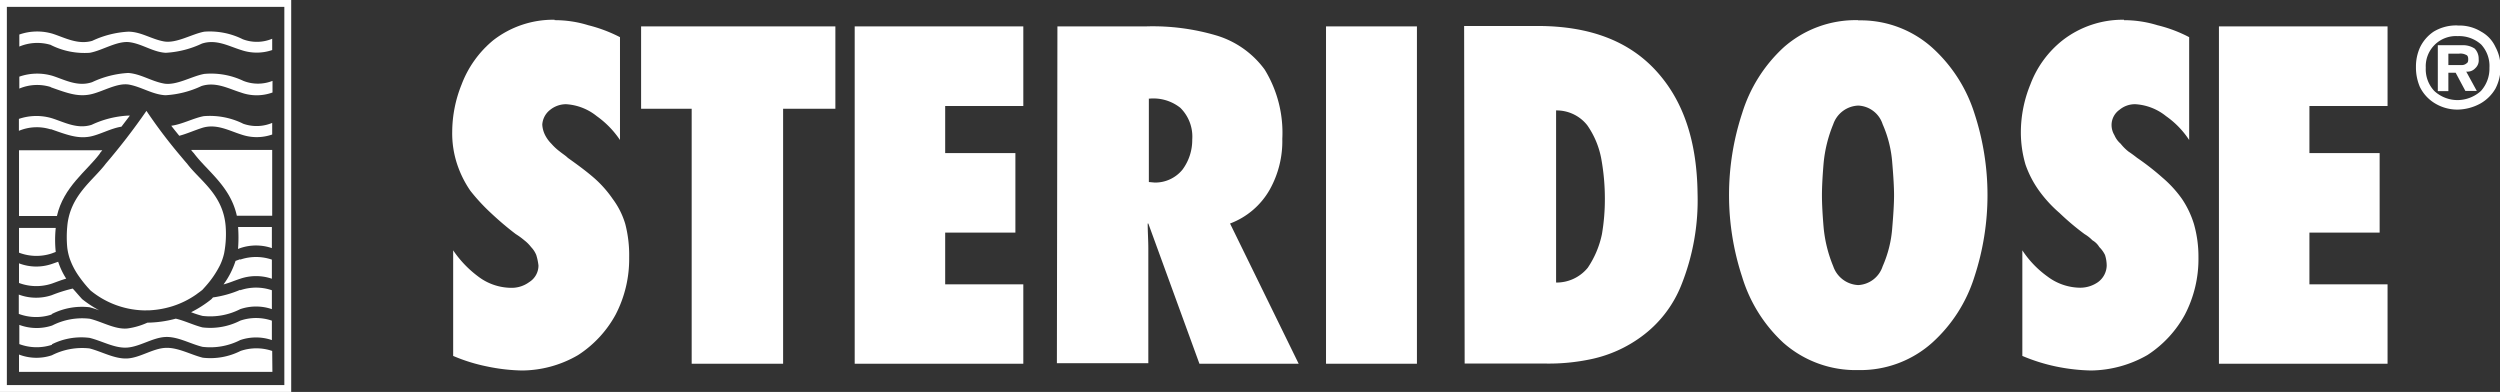
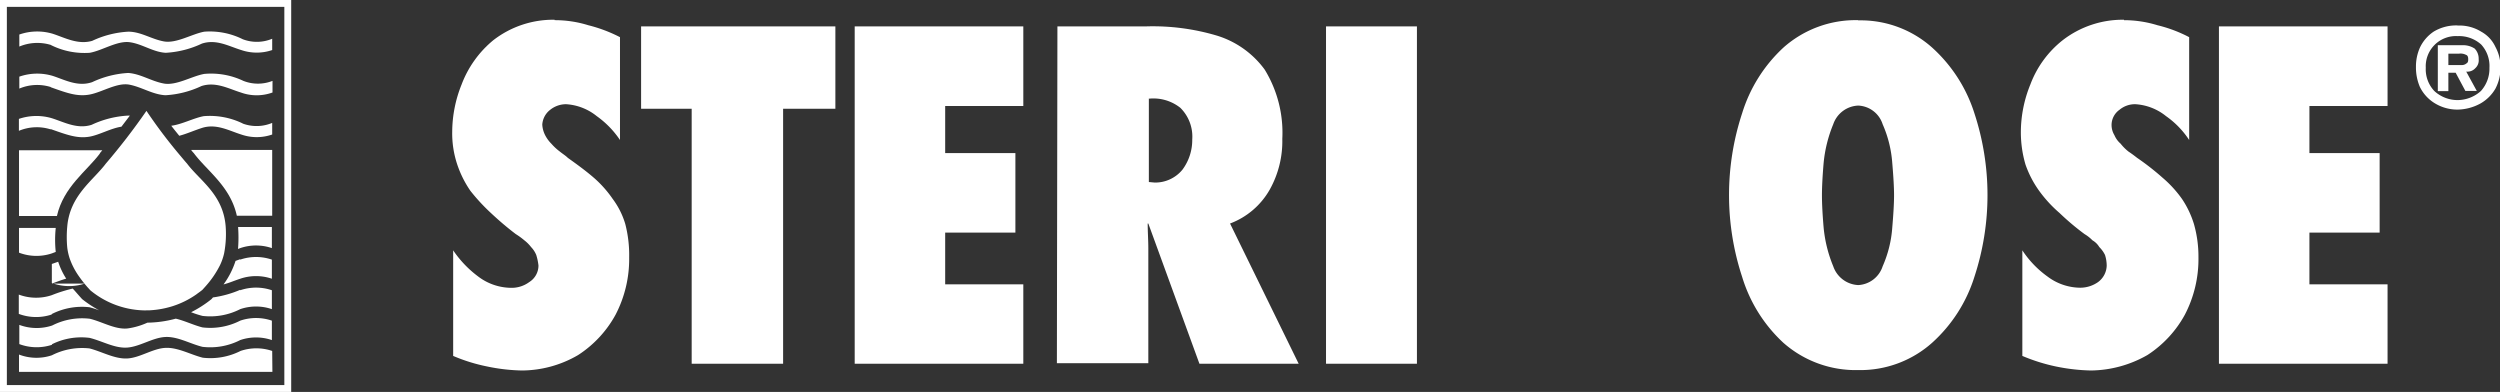
<svg xmlns="http://www.w3.org/2000/svg" viewBox="0 0 236.78 37.12">
  <rect x="0" y="0" width="236.78" height="37.12" fill="#333333" stroke="none" />
  <defs>
    <clipPath id="clip-path" transform="translate(0 0)">
      <rect width="236.78" height="37.12" style="fill:none" />
    </clipPath>
  </defs>
  <g id="Layer_2" data-name="Layer 2">
    <g id="Layer_1-2" data-name="Layer 1">
      <g style="clip-path:url(#clip-path)">
        <path d="M52.54,1.91a10.71,10.71,0,0,1,3.18.48,13.86,13.86,0,0,1,3,1.13v9.74A8.75,8.75,0,0,0,56.52,11a5.12,5.12,0,0,0-2.9-1.13,2.4,2.4,0,0,0-1.51.53,1.92,1.92,0,0,0-.75,1.4,2.51,2.51,0,0,0,.27,1,3.2,3.2,0,0,0,.59.81,5.22,5.22,0,0,0,.81.75c.27.22.54.38.75.59.91.65,1.72,1.24,2.47,1.89a10.64,10.64,0,0,1,1.78,2,7.55,7.55,0,0,1,1.19,2.37,11.74,11.74,0,0,1,.37,3.17,11.4,11.4,0,0,1-1.29,5.43,10.58,10.58,0,0,1-3.55,3.82,10.64,10.64,0,0,1-5.33,1.46,17.56,17.56,0,0,1-3.28-.38,16.23,16.23,0,0,1-3.22-1v-10a10.21,10.21,0,0,0,2.36,2.47,5.22,5.22,0,0,0,3.12,1.08,2.79,2.79,0,0,0,1.72-.54A1.85,1.85,0,0,0,51,25.15a5.36,5.36,0,0,0-.21-1,2.37,2.37,0,0,0-.49-.75,3.51,3.51,0,0,0-.64-.64,6.91,6.91,0,0,0-.81-.59c-.86-.65-1.61-1.3-2.36-2a18.36,18.36,0,0,1-1.94-2.1,9.93,9.93,0,0,1-1.24-2.48,9.3,9.3,0,0,1-.48-3.12A12.1,12.1,0,0,1,43.72,8a10,10,0,0,1,3-4.19,9.26,9.26,0,0,1,5.8-1.94" transform="translate(0 0)" style="fill:#fff;fill-rule:evenodd" />
        <path d="M176,10a2.61,2.61,0,0,0-2.37,1.77,12.76,12.76,0,0,0-.91,3.66c-.11,1.29-.16,2.32-.16,3.07s.05,1.77.16,3.06a12.67,12.67,0,0,0,.91,3.66A2.63,2.63,0,0,0,176,27a2.57,2.57,0,0,0,2.31-1.78,11,11,0,0,0,.91-3.66c.11-1.29.17-2.31.17-3.06s-.06-1.78-.17-3.07a11.06,11.06,0,0,0-.91-3.66A2.54,2.54,0,0,0,176,10m0-8.07a10.15,10.15,0,0,1,7,2.58A14.12,14.12,0,0,1,187,10.73a24.81,24.81,0,0,1,0,15.49A14.06,14.06,0,0,1,183,32.46a10.2,10.2,0,0,1-7,2.59,10.35,10.35,0,0,1-7.1-2.59A14.06,14.06,0,0,1,165,26.22a24.81,24.81,0,0,1,0-15.49,14.12,14.12,0,0,1,3.93-6.24A10.3,10.3,0,0,1,176,1.91" transform="translate(0 0)" style="fill:#fff;fill-rule:evenodd" />
        <path d="M201.17,1.91a10.84,10.84,0,0,1,3.17.48,13.07,13.07,0,0,1,3,1.13v9.74A8.34,8.34,0,0,0,205.15,11a5.12,5.12,0,0,0-2.9-1.13,2.29,2.29,0,0,0-1.51.53,1.77,1.77,0,0,0-.75,1.4,1.87,1.87,0,0,0,.27,1,2.21,2.21,0,0,0,.59.81,4.44,4.44,0,0,0,.75.75c.33.22.54.38.81.59a24.3,24.3,0,0,1,2.42,1.89,10.94,10.94,0,0,1,1.83,2,8.94,8.94,0,0,1,1.13,2.37,11.25,11.25,0,0,1,.43,3.17,11.4,11.4,0,0,1-1.29,5.43,10.58,10.58,0,0,1-3.55,3.82,11,11,0,0,1-5.33,1.46,18,18,0,0,1-3.33-.38,17.14,17.14,0,0,1-3.18-1v-10a9.38,9.38,0,0,0,2.37,2.47A5.22,5.22,0,0,0,197,27.25a2.94,2.94,0,0,0,1.72-.54,2,2,0,0,0,.81-1.56,3.42,3.42,0,0,0-.16-1,2.74,2.74,0,0,0-.54-.75,1.81,1.81,0,0,0-.65-.64,3.62,3.62,0,0,0-.75-.59,23.92,23.92,0,0,1-2.37-2,12.24,12.24,0,0,1-1.93-2.1,9.73,9.73,0,0,1-1.29-2.48,10.82,10.82,0,0,1-.44-3.12A12,12,0,0,1,192.3,8a9.64,9.64,0,0,1,3.06-4.19,9.29,9.29,0,0,1,5.81-1.94" transform="translate(0 0)" style="fill:#fff;fill-rule:evenodd" />
        <path d="M232.75,3.42a2.86,2.86,0,0,0-3,3,3,3,0,0,0,.81,2.2,3.26,3.26,0,0,0,2.21.86,3.35,3.35,0,0,0,2.2-.86,3.16,3.16,0,0,0,.81-2.2A3,3,0,0,0,235,4.22a3.12,3.12,0,0,0-2.2-.8m0-1A3.91,3.91,0,0,1,235,3a3.15,3.15,0,0,1,1.35,1.45,4,4,0,0,1,.48,1.94,4.27,4.27,0,0,1-.48,2,3.83,3.83,0,0,1-1.4,1.4,4.66,4.66,0,0,1-2.15.59,4.1,4.1,0,0,1-2.26-.64,3.73,3.73,0,0,1-1.35-1.51,4.67,4.67,0,0,1-.37-1.88,4.41,4.41,0,0,1,.37-1.83A3.75,3.75,0,0,1,230.49,3a4.1,4.1,0,0,1,2.26-.59" transform="translate(0 0)" style="fill:#fff;fill-rule:evenodd" />
        <polygon points="60.72 2.5 79.12 2.5 79.12 10.3 74.17 10.3 74.17 34.45 65.51 34.45 65.51 10.3 60.72 10.3 60.72 2.5" style="fill:#fff;fill-rule:evenodd" />
        <polygon points="80.95 2.5 96.92 2.5 96.92 10.04 89.52 10.04 89.52 14.5 96.17 14.5 96.17 22.03 89.52 22.03 89.52 26.93 96.92 26.93 96.92 34.45 80.95 34.45 80.95 2.5" style="fill:#fff;fill-rule:evenodd" />
        <path d="M108.81,9.33v7.91l.54.05A3.33,3.33,0,0,0,112,16.06a4.71,4.71,0,0,0,.92-2.85,3.83,3.83,0,0,0-1.13-3,4.1,4.1,0,0,0-3-.86M100.15,2.5h8.39a21.25,21.25,0,0,1,6.67.86,8.79,8.79,0,0,1,4.57,3.23,11.43,11.43,0,0,1,1.67,6.56,9.4,9.4,0,0,1-1.18,4.79,7.25,7.25,0,0,1-3.77,3.23L123,34.45H113.6l-4.84-13.28-.06,0c0,.81.06,1.56.06,2.37s0,1.56,0,2.36v8.5h-8.66Z" transform="translate(0 0)" style="fill:#fff;fill-rule:evenodd" />
        <rect x="125.59" y="2.5" width="8.61" height="31.95" style="fill:#fff" />
-         <path d="M147.38,10.46v16.3a3.81,3.81,0,0,0,3-1.4,8.93,8.93,0,0,0,1.34-3.17A19.55,19.55,0,0,0,152,18.8a21.14,21.14,0,0,0-.33-3.71,8.12,8.12,0,0,0-1.34-3.23,3.69,3.69,0,0,0-3-1.4m-8.66-8h6.94c5,0,8.71,1.45,11.29,4.3s3.82,6.68,3.88,11.57a21.6,21.6,0,0,1-1.56,8.72,11.12,11.12,0,0,1-3.77,4.84A12.33,12.33,0,0,1,150.77,34a19.25,19.25,0,0,1-4.52.43h-7.53Z" transform="translate(0 0)" style="fill:#fff;fill-rule:evenodd" />
        <path d="M231.89,5.08V6.16h1.23a.66.66,0,0,0,.49-.16c.11-.06.16-.16.16-.38s-.05-.38-.22-.43a1.12,1.12,0,0,0-.64-.11Zm-1-.8h2.42a2,2,0,0,1,1.07.32,1.37,1.37,0,0,1,.38,1,1,1,0,0,1-.32.86,1,1,0,0,1-.86.32l1,1.83H233.5l-.92-1.72h-.69V8.63h-1Z" transform="translate(0 0)" style="fill:#fff;fill-rule:evenodd" />
        <polygon points="210.16 2.5 226.13 2.5 226.13 10.04 218.73 10.04 218.73 14.5 225.38 14.5 225.38 22.03 218.73 22.03 218.73 26.93 226.13 26.93 226.13 34.45 210.16 34.45 210.16 2.5" style="fill:#fff;fill-rule:evenodd" />
        <path d="M23,11.7A7.11,7.11,0,0,0,19.31,11c-.95.17-2.07.78-3.09.91.23.3.49.62.76.95.69-.18,1.37-.49,2.14-.74,1.36-.44,2.55.25,3.73.62a4.46,4.46,0,0,0,2.93,0V11.64a3.81,3.81,0,0,1-2.8.06" transform="translate(0 0)" style="fill:#fff" />
        <path d="M18.12,14.23a3.22,3.22,0,0,0,.24.28c1.25,1.68,3.46,3.13,4.07,5.92h3.35V14.2c-4.42,0-6.65,0-7.66,0" transform="translate(0 0)" style="fill:#fff" />
        <path d="M4.81,4.26A7.1,7.1,0,0,0,8.5,5c1.19-.21,2.61-1.17,3.8-1s2.21.94,3.4,1a9.19,9.19,0,0,0,3.42-.87c1.36-.45,2.55.25,3.73.61a4.53,4.53,0,0,0,2.93,0V3.67A3.75,3.75,0,0,1,23,3.72,7,7,0,0,0,19.35,3c-1.19.22-2.65,1.14-3.84.92S13.34,3,12.15,3a9.19,9.19,0,0,0-3.42.87C7.37,4.26,6.14,3.57,5,3.2a5.13,5.13,0,0,0-3.17.07V4.41a4.4,4.4,0,0,1,3-.15" transform="translate(0 0)" style="fill:#fff" />
        <path d="M22.75,24.55l-.44.16a7.86,7.86,0,0,1-1.14,2.23c.53-.14,1-.35,1.58-.54a4.63,4.63,0,0,1,3,0V24.59a4.63,4.63,0,0,0-3,0" transform="translate(0 0)" style="fill:#fff" />
        <path d="M22.75,27.45a10,10,0,0,1-2.58.72l-.14.16a10.68,10.68,0,0,1-1.93,1.24,9,9,0,0,0,1.08.35,6.23,6.23,0,0,0,3.57-.64,4.63,4.63,0,0,1,3,0V27.49a4.63,4.63,0,0,0-3,0" transform="translate(0 0)" style="fill:#fff" />
        <path d="M13.87,29.39h.31A8.77,8.77,0,0,0,16.34,29a8.29,8.29,0,0,0,2.26-1.12c.18-.14.38-.27.57-.43l.35-.39a9,9,0,0,0,1.31-1.93,5.26,5.26,0,0,0,.4-1.15,9.71,9.71,0,0,0,.14-2.58c-.25-3-2.45-4.3-3.65-5.9-.24-.27-.46-.54-.68-.8a47.64,47.64,0,0,1-3.17-4.2,61.16,61.16,0,0,1-3.85,5c-1.2,1.6-3.4,3-3.65,5.95a10.68,10.68,0,0,0,0,2,5.37,5.37,0,0,0,.22,1,6.8,6.8,0,0,0,.88,1.71,11.84,11.84,0,0,0,.87,1.1l.22.24a8.29,8.29,0,0,0,5.25,1.9h0" transform="translate(0 0)" style="fill:#fff" />
        <path d="M4.77,8.25c1.5.53,2.5.92,3.69.71s2.62-1.17,3.8-.94,2.21.94,3.41,1a9.19,9.19,0,0,0,3.41-.87c1.36-.44,2.56.25,3.73.61a4.39,4.39,0,0,0,3,0V7.66a3.75,3.75,0,0,1-2.76,0A7.11,7.11,0,0,0,19.35,7c-1.19.21-2.65,1.13-3.84.91s-2.17-.91-3.36-1a9.19,9.19,0,0,0-3.42.87C7.37,8.25,6.14,7.56,5,7.19a5.13,5.13,0,0,0-3.17.07V8.39a4.34,4.34,0,0,1,3-.14" transform="translate(0 0)" style="fill:#fff" />
        <path d="M22.54,23.58l.21-.08a4.63,4.63,0,0,1,3,0v-2h-3.2a13.71,13.71,0,0,1,0,2" transform="translate(0 0)" style="fill:#fff" />
-         <path d="M4.91,26.86c.45-.16.9-.34,1.36-.47a6.94,6.94,0,0,1-.76-1.6l-.6.21a4.55,4.55,0,0,1-3.11-.06V26.8a4.68,4.68,0,0,0,3.11.06" transform="translate(0 0)" style="fill:#fff" />
+         <path d="M4.91,26.86c.45-.16.9-.34,1.36-.47a6.94,6.94,0,0,1-.76-1.6l-.6.21V26.8a4.68,4.68,0,0,0,3.11.06" transform="translate(0 0)" style="fill:#fff" />
        <path d="M4.91,32.61A6.23,6.23,0,0,1,8.48,32c1.19.29,2.38,1,3.56.92s2.38-.92,3.57-1,2.38.64,3.57.93a6.23,6.23,0,0,0,3.57-.64,4.63,4.63,0,0,1,3,0V30.37a4.63,4.63,0,0,0-3,0,6.23,6.23,0,0,1-3.57.64c-.84-.21-1.68-.63-2.53-.83a10.75,10.75,0,0,1-2.69.38h0a6.76,6.76,0,0,1-1.89.55c-1.18.11-2.37-.63-3.56-.92a6.23,6.23,0,0,0-3.57.64,4.68,4.68,0,0,1-3.11-.06v1.82a4.68,4.68,0,0,0,3.11.06" transform="translate(0 0)" style="fill:#fff" />
        <path d="M25.78,33.24a4.63,4.63,0,0,0-3,0,6.32,6.32,0,0,1-3.57.64c-1.19-.3-2.38-1-3.57-.93s-2.38.93-3.57,1S9.67,33.31,8.48,33a6.32,6.32,0,0,0-3.57.65,4.61,4.61,0,0,1-3.11-.07v1.64h24Z" transform="translate(0 0)" style="fill:#fff" />
        <path d="M0,37.12H27.58V0H0Zm26.93-.65H.65V.65H26.93Z" transform="translate(0 0)" style="fill:#fff" />
        <path d="M4.81,12.23c1.49.52,2.5.92,3.69.71.93-.17,2-.79,3-.94l.8-1.05-.2,0a9.24,9.24,0,0,0-3.42.87c-1.36.44-2.59-.25-3.76-.62a5.15,5.15,0,0,0-3.13.06v1.13a4.39,4.39,0,0,1,3-.14" transform="translate(0 0)" style="fill:#fff" />
        <path d="M4.91,29.74a6.32,6.32,0,0,1,3.57-.64c.3.08.61.18.91.29a11.09,11.09,0,0,1-1.61-1.06c-.34-.37-.63-.72-.89-1a13.75,13.75,0,0,0-2,.63,4.68,4.68,0,0,1-3.11-.06v1.83a4.68,4.68,0,0,0,3.11.06" transform="translate(0 0)" style="fill:#fff" />
        <path d="M9.46,14.51l.23-.28c-1.22,0-3.8,0-7.89,0v6.23H5.39c.63-2.77,2.82-4.25,4.07-5.92" transform="translate(0 0)" style="fill:#fff" />
        <path d="M4.91,24l.37-.14a10.74,10.74,0,0,1,0-2.27H1.8v2.34A4.61,4.61,0,0,0,4.91,24" transform="translate(0 0)" style="fill:#fff" />
      </g>
    </g>
  </g>
</svg>